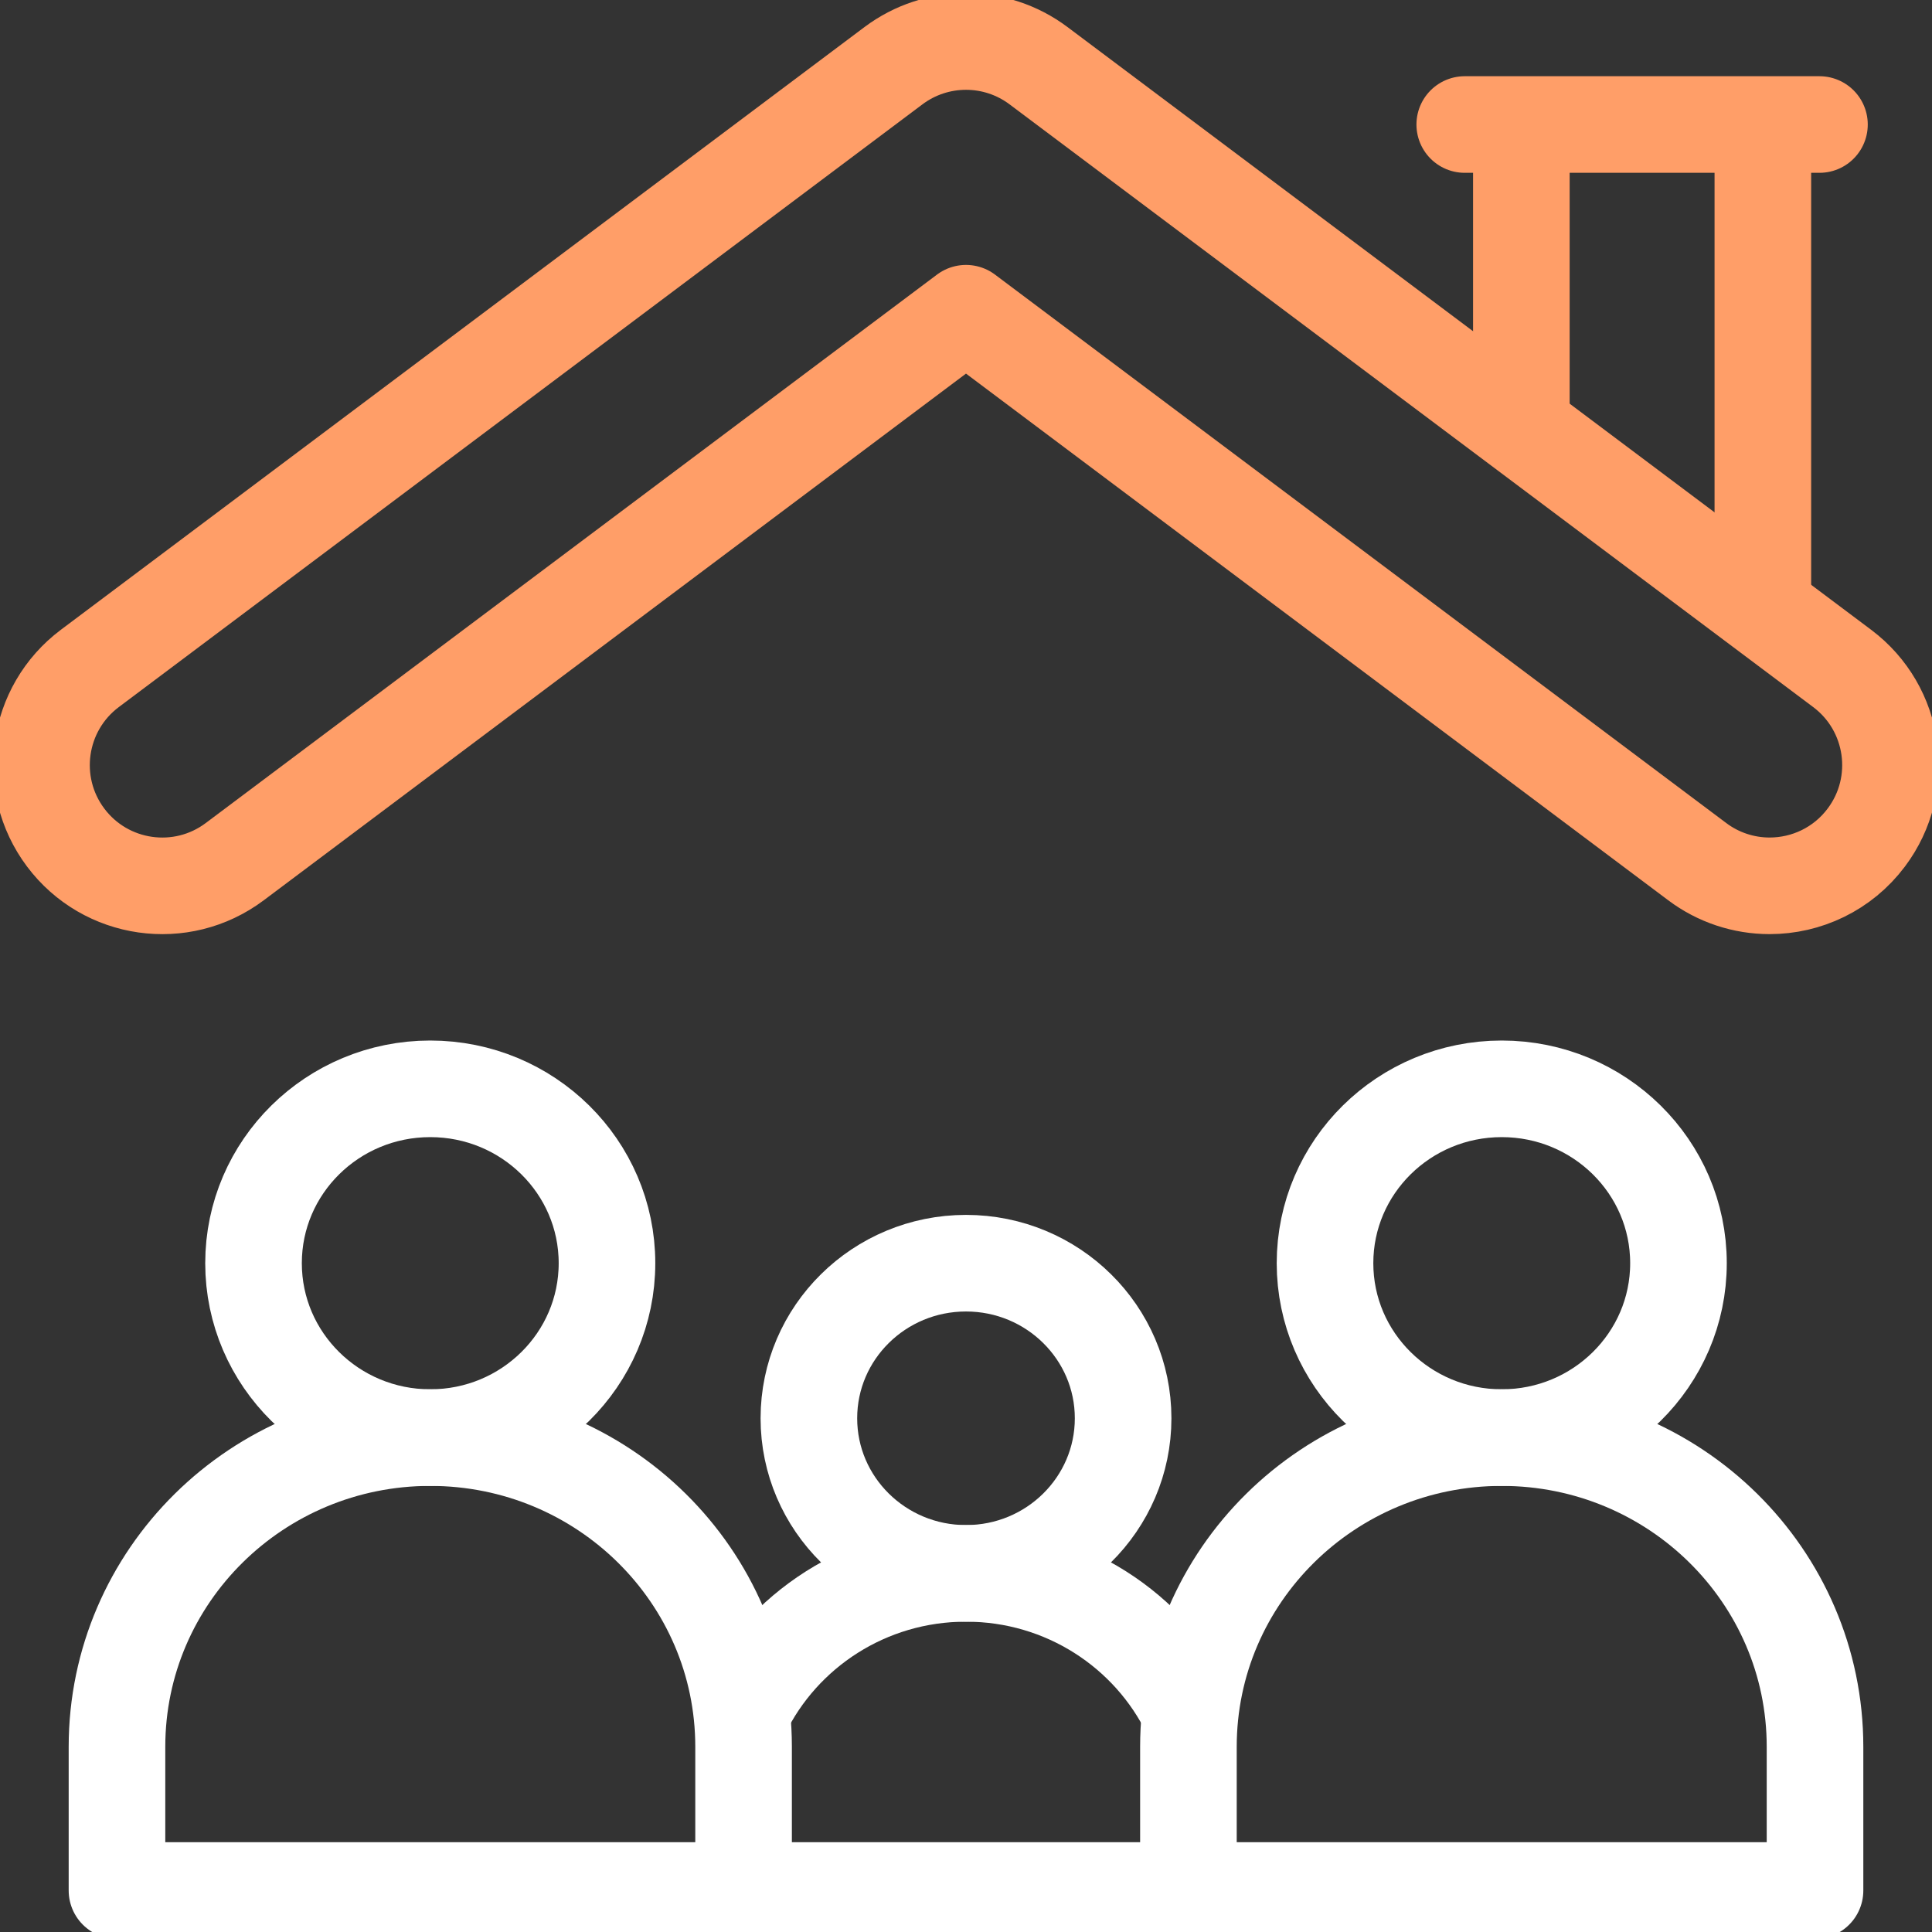
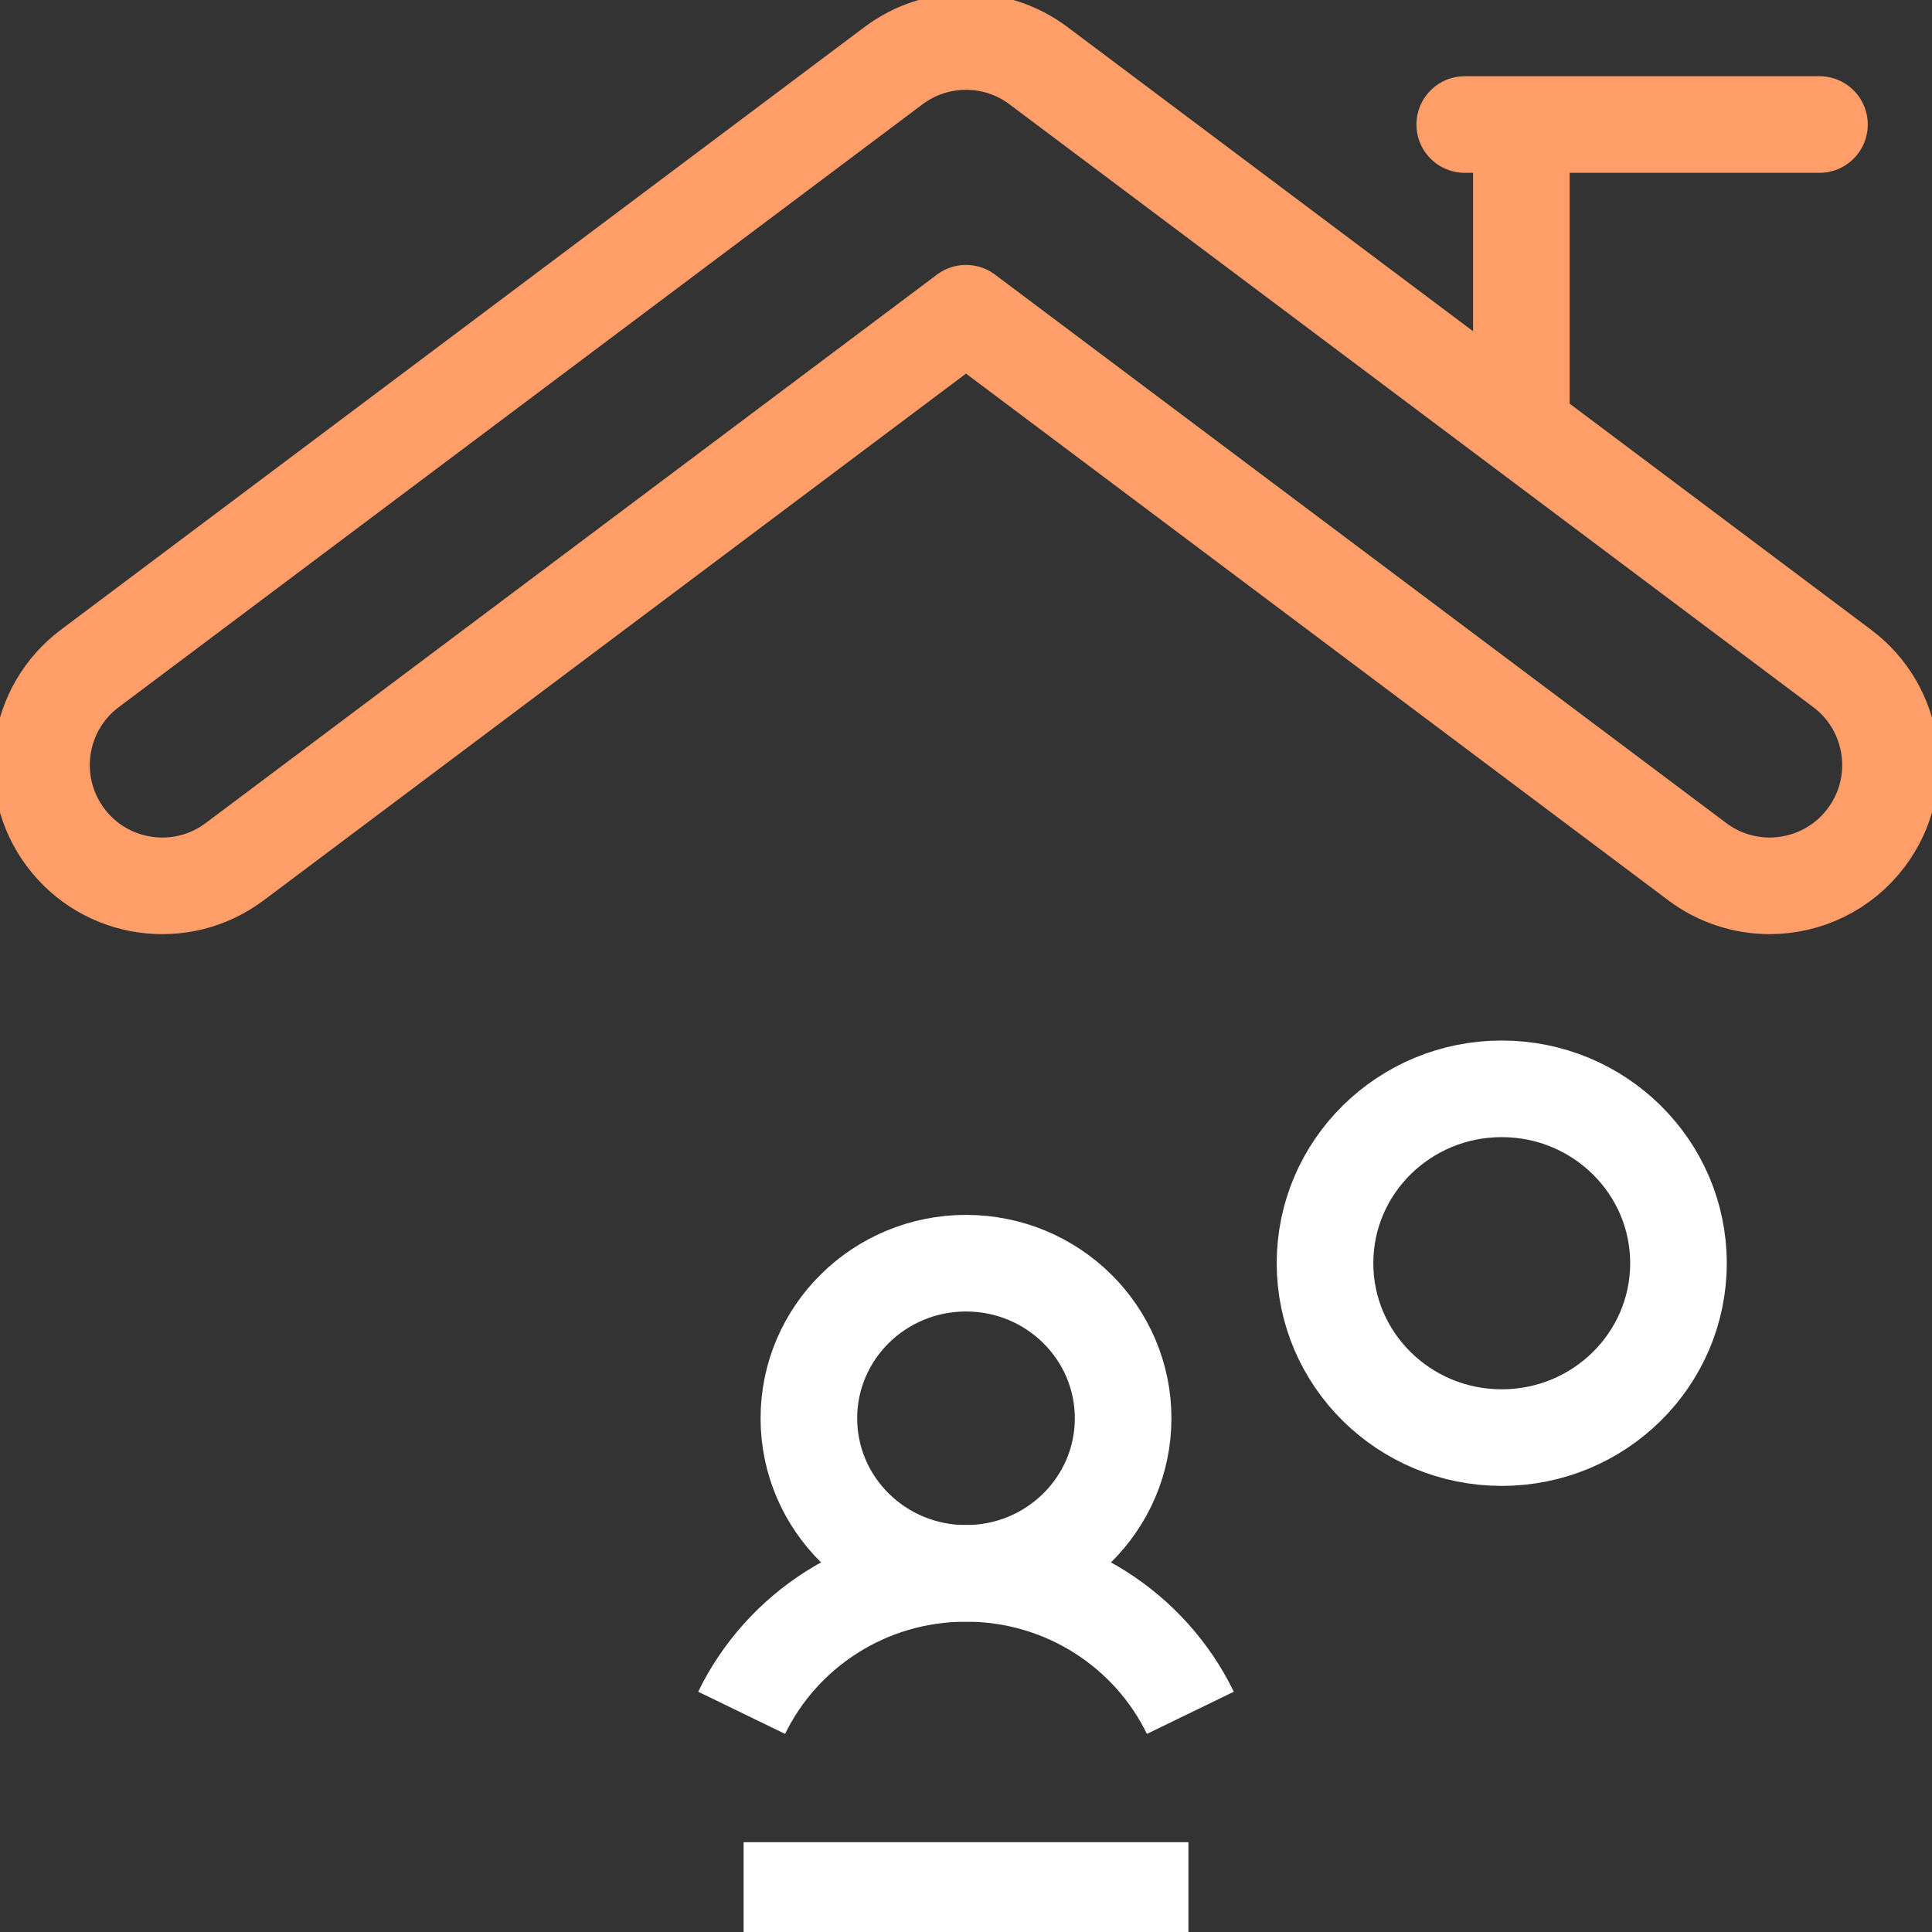
<svg xmlns="http://www.w3.org/2000/svg" width="40" height="40" viewBox="0 0 40 40" fill="none">
  <rect x="0" y="0" width="40" height="40" fill="#333333" stroke="none" />
  <g clip-path="url(#clip0_614_51)">
-     <path d="M31.498 2.578V8.858M36.498 12.608V2.578" stroke="#FF9E68" stroke-width="2" stroke-miterlimit="10" stroke-linejoin="round" />
+     <path d="M31.498 2.578V8.858M36.498 12.608" stroke="#FF9E68" stroke-width="2" stroke-miterlimit="10" stroke-linejoin="round" />
    <path d="M30.326 2.578H37.67" stroke="#FF9E68" stroke-width="2" stroke-miterlimit="10" stroke-linecap="round" stroke-linejoin="round" />
    <path d="M36.638 18.34C36.098 18.34 35.572 18.165 35.14 17.84L20 6.485L4.86 17.84C3.755 18.669 2.188 18.445 1.359 17.34C0.531 16.235 0.755 14.668 1.86 13.839L18.5 1.359C19.389 0.693 20.611 0.693 21.5 1.359L38.14 13.839C39.245 14.668 39.469 16.235 38.64 17.34C38.149 17.995 37.398 18.34 36.638 18.34Z" stroke="#FF9E68" stroke-width="2" stroke-miterlimit="10" stroke-linejoin="round" />
-     <path d="M24.605 39.141V36.165C24.605 32.63 27.509 29.764 31.092 29.764C34.674 29.764 37.578 32.63 37.578 36.165V39.141H24.605Z" stroke="white" stroke-width="2" stroke-miterlimit="10" stroke-linejoin="round" />
    <path d="M31.092 29.764C33.112 29.764 34.751 28.147 34.751 26.153C34.751 24.159 33.112 22.543 31.092 22.543C29.071 22.543 27.433 24.159 27.433 26.153C27.433 28.147 29.071 29.764 31.092 29.764Z" stroke="white" stroke-width="2" stroke-miterlimit="10" stroke-linejoin="round" />
-     <path d="M15.395 39.141V36.165C15.395 32.63 12.491 29.764 8.908 29.764C5.326 29.764 2.422 32.63 2.422 36.165V39.141H15.395Z" stroke="white" stroke-width="2" stroke-miterlimit="10" stroke-linejoin="round" />
-     <path d="M8.908 29.764C10.929 29.764 12.567 28.147 12.567 26.153C12.567 24.159 10.929 22.543 8.908 22.543C6.887 22.543 5.249 24.159 5.249 26.153C5.249 28.147 6.887 29.764 8.908 29.764Z" stroke="white" stroke-width="2" stroke-miterlimit="10" stroke-linejoin="round" />
    <path d="M24.645 35.462C23.816 33.754 22.047 32.575 20 32.575C17.953 32.575 16.184 33.754 15.355 35.462M15.395 39.141H24.605" stroke="white" stroke-width="2" stroke-miterlimit="10" stroke-linejoin="round" />
    <path d="M20 32.575C21.797 32.575 23.253 31.137 23.253 29.364C23.253 27.591 21.797 26.153 20 26.153C18.203 26.153 16.747 27.591 16.747 29.364C16.747 31.137 18.203 32.575 20 32.575Z" stroke="white" stroke-width="2" stroke-miterlimit="10" stroke-linejoin="round" />
  </g>
  <defs>
    <clipPath id="clip0_614_51">
      <rect width="40" height="40" fill="white" />
    </clipPath>
  </defs>
</svg>